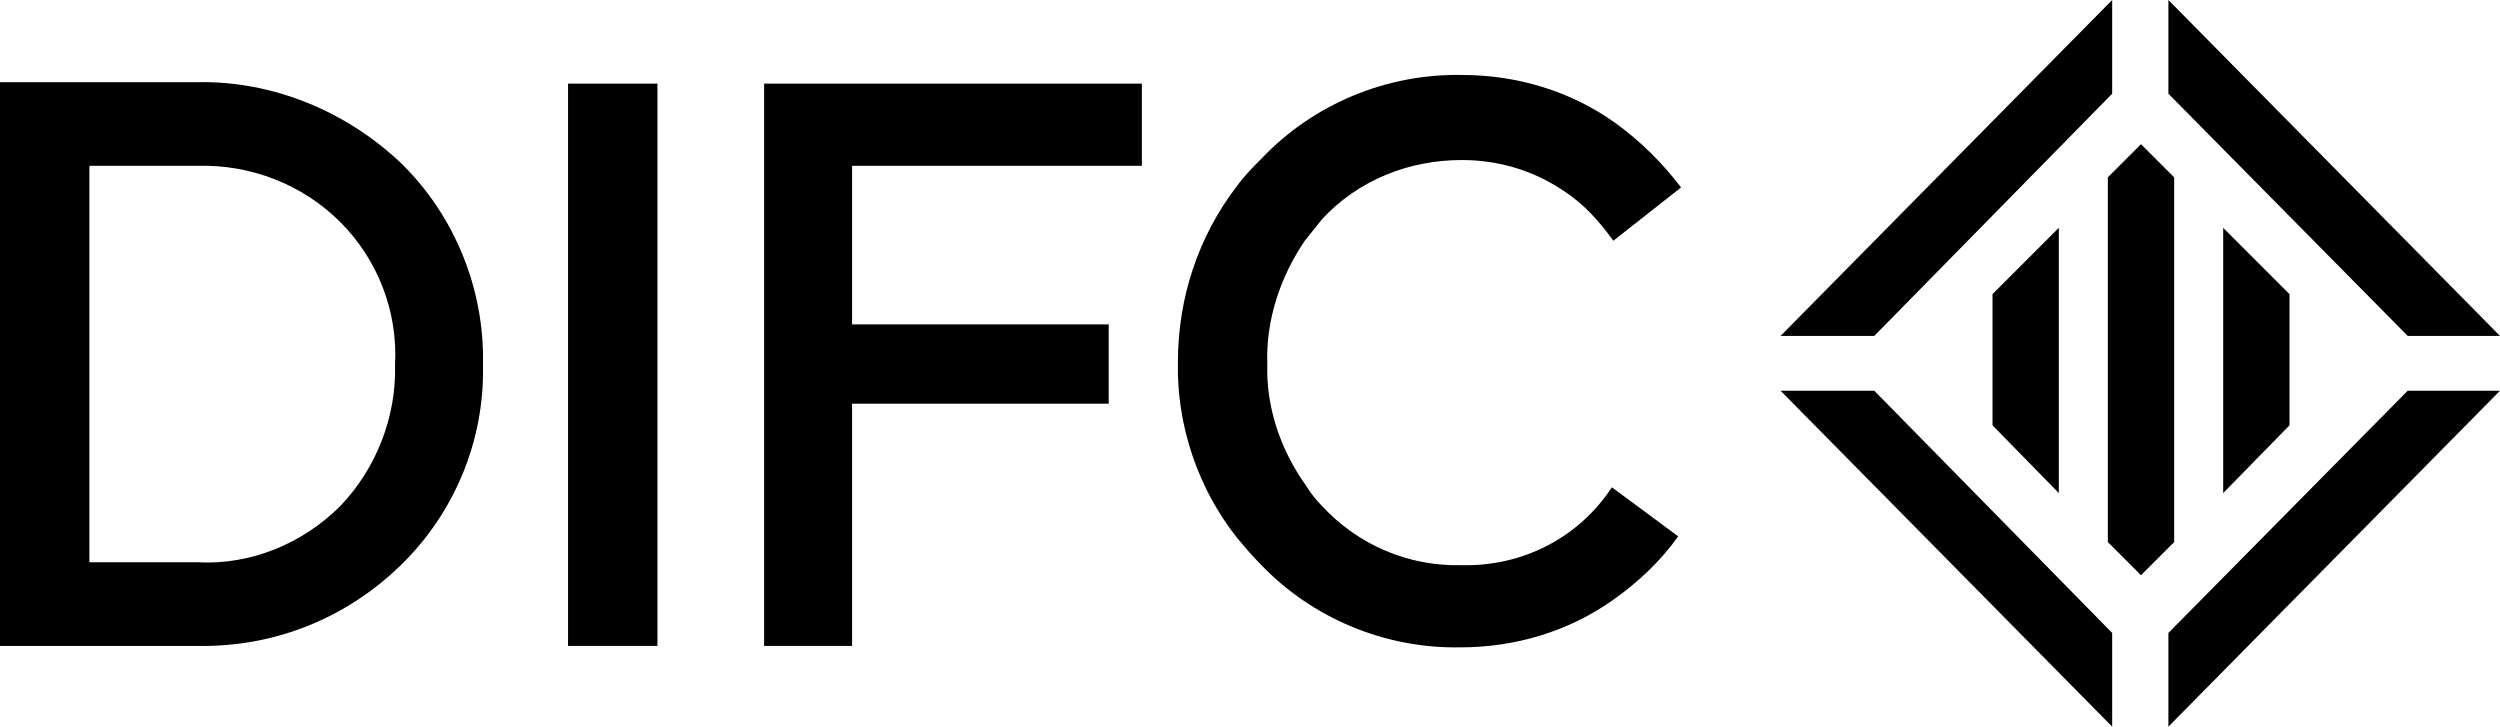
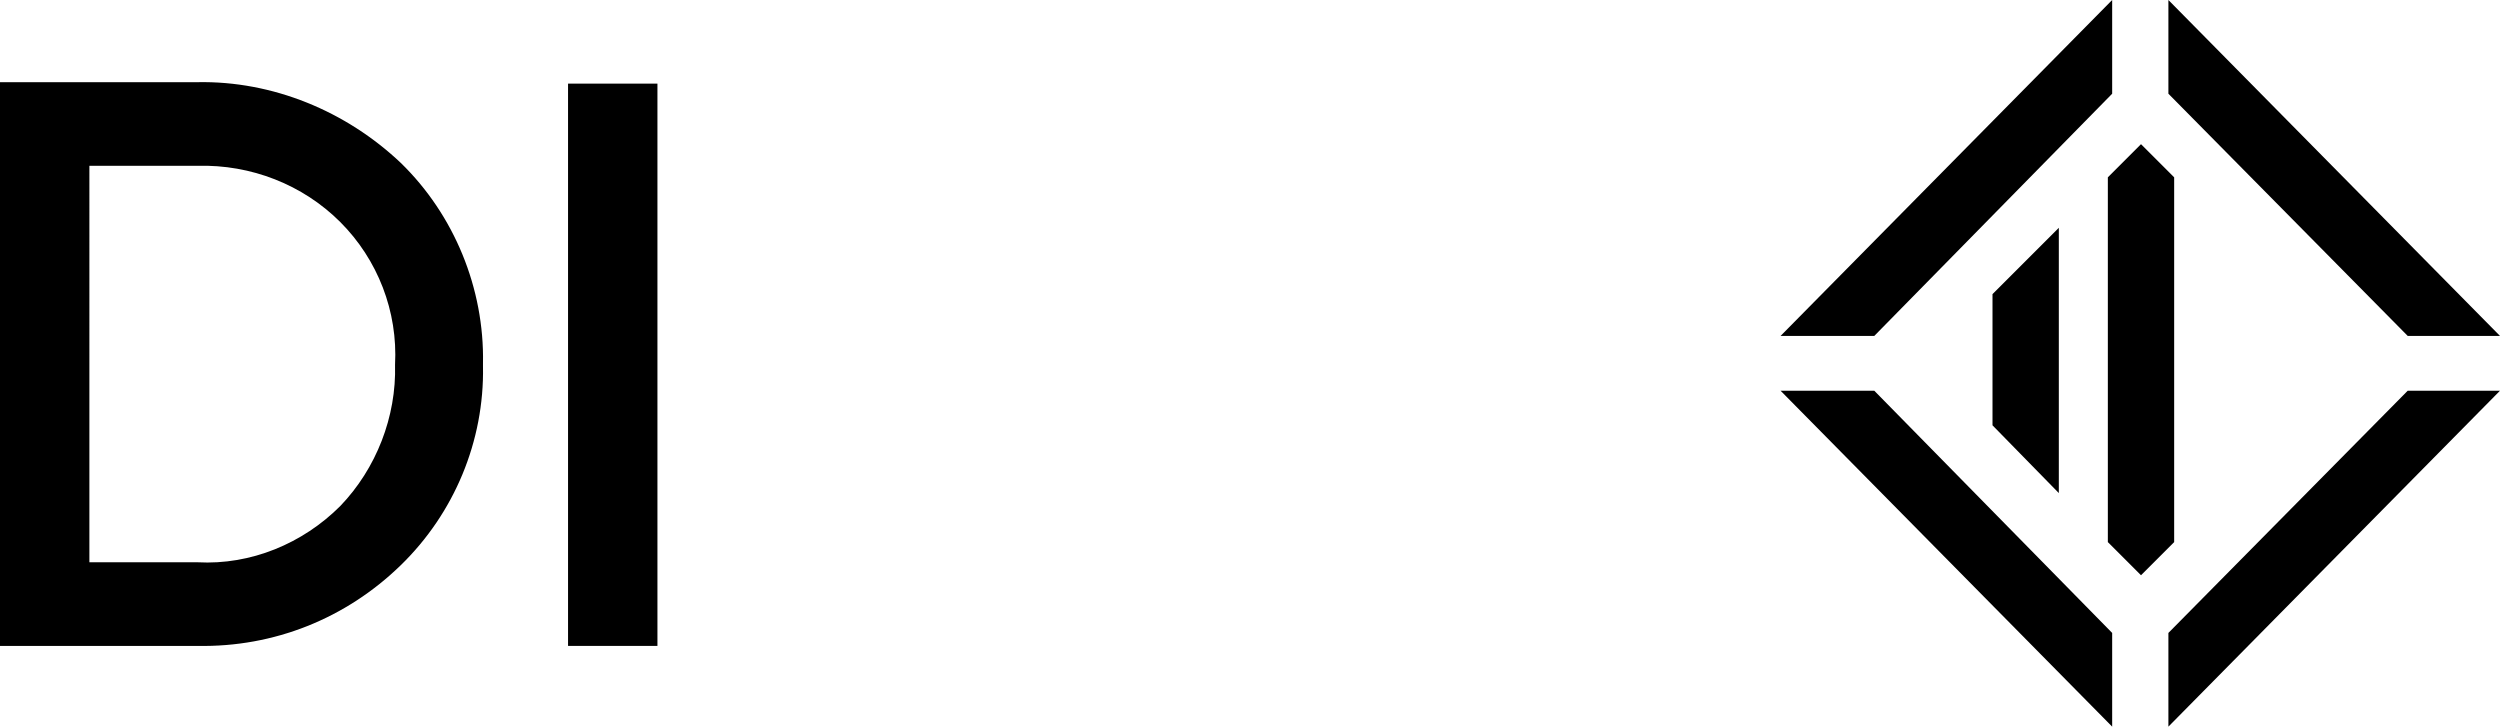
<svg xmlns="http://www.w3.org/2000/svg" version="1.1" id="Layer_1" x="0px" y="0px" viewBox="0 0 173.4 50.4" style="enable-background:new 0 0 173.4 50.4;" xml:space="preserve">
  <g id="header-logo-dual" transform="translate(-300 -22.5)">
    <g id="header-logo-difc" transform="translate(543 33)">
      <path id="Path_97" d="M-229.3-4.8H-243v39.1h13.7c5.3,0.1,10.3-1.9,14.1-5.6c3.7-3.6,5.8-8.6,5.7-13.8v-0.2    c0.1-5.2-2-10.3-5.7-13.9C-219-2.8-224.1-4.9-229.3-4.8L-229.3-4.8z M-219.4,24.6c-2.6,2.6-6.2,4.1-9.9,3.9h-7.5V1h7.5    c3.7-0.1,7.3,1.3,9.9,3.9c2.6,2.6,4,6.2,3.8,9.9C-215.5,18.4-216.9,22-219.4,24.6" />
-       <path id="Path_98" d="M-197.4-4.7h-6.2v39h6.2V-4.7z" />
-       <path id="Path_99" d="M-190,34.3h6.1V17.5h17.8V12h-17.8V1h20.1v-5.7H-190V34.3z" />
-       <path id="Path_100" d="M-131.2,23.3c-2.3,3.5-6.2,5.5-10.4,5.4c-3.7,0.1-7.2-1.4-9.7-4.1c-0.4-0.4-0.8-0.9-1.1-1.4    c-1.8-2.5-2.8-5.5-2.7-8.5c-0.1-3,0.9-6,2.6-8.5c0.4-0.5,0.8-1,1.2-1.5c2.5-2.7,6-4.1,9.7-4.1c2.5,0,4.9,0.7,7,2.1    c1.4,0.9,2.5,2.1,3.5,3.5l4.7-3.7c-1.3-1.7-2.8-3.2-4.6-4.5c-3.1-2.2-6.8-3.3-10.6-3.3c-5.2-0.1-10.3,2-13.9,5.8    c-0.6,0.6-1.2,1.2-1.7,1.9c-2.7,3.5-4.1,7.8-4.1,12.2c-0.1,4.4,1.4,8.8,4.1,12.2c0.5,0.6,1,1.2,1.6,1.8c3.6,3.8,8.7,5.9,13.9,5.8    c3.8,0,7.5-1.1,10.6-3.3c1.7-1.2,3.3-2.7,4.5-4.4L-131.2,23.3z" />
+       <path id="Path_98" d="M-197.4-4.7h-6.2v39h6.2V-4.7" />
      <path id="Path_101" d="M-69.6,12.8l-23-23.3V-4L-76,12.8H-69.6z" />
      <path id="Path_102" d="M-119.5,12.8l23-23.3V-4L-113,12.8H-119.5z" />
      <path id="Path_103" d="M-119.5,16.6l23,23.3v-6.5L-113,16.6H-119.5z" />
      <path id="Path_104" d="M-69.6,16.6l-23,23.3v-6.5L-76,16.6H-69.6z" />
      <path id="Path_105" d="M-92.2,1.8l-2.3-2.3l-2.3,2.3v25.3l2.3,2.3l2.3-2.3V1.8z" />
      <path id="Path_106" d="M-100.2,23.7V5.3l-4.6,4.6V19L-100.2,23.7z" />
-       <path id="Path_107" d="M-88.8,23.7V5.3l4.6,4.6V19L-88.8,23.7z" />
    </g>
  </g>
</svg>